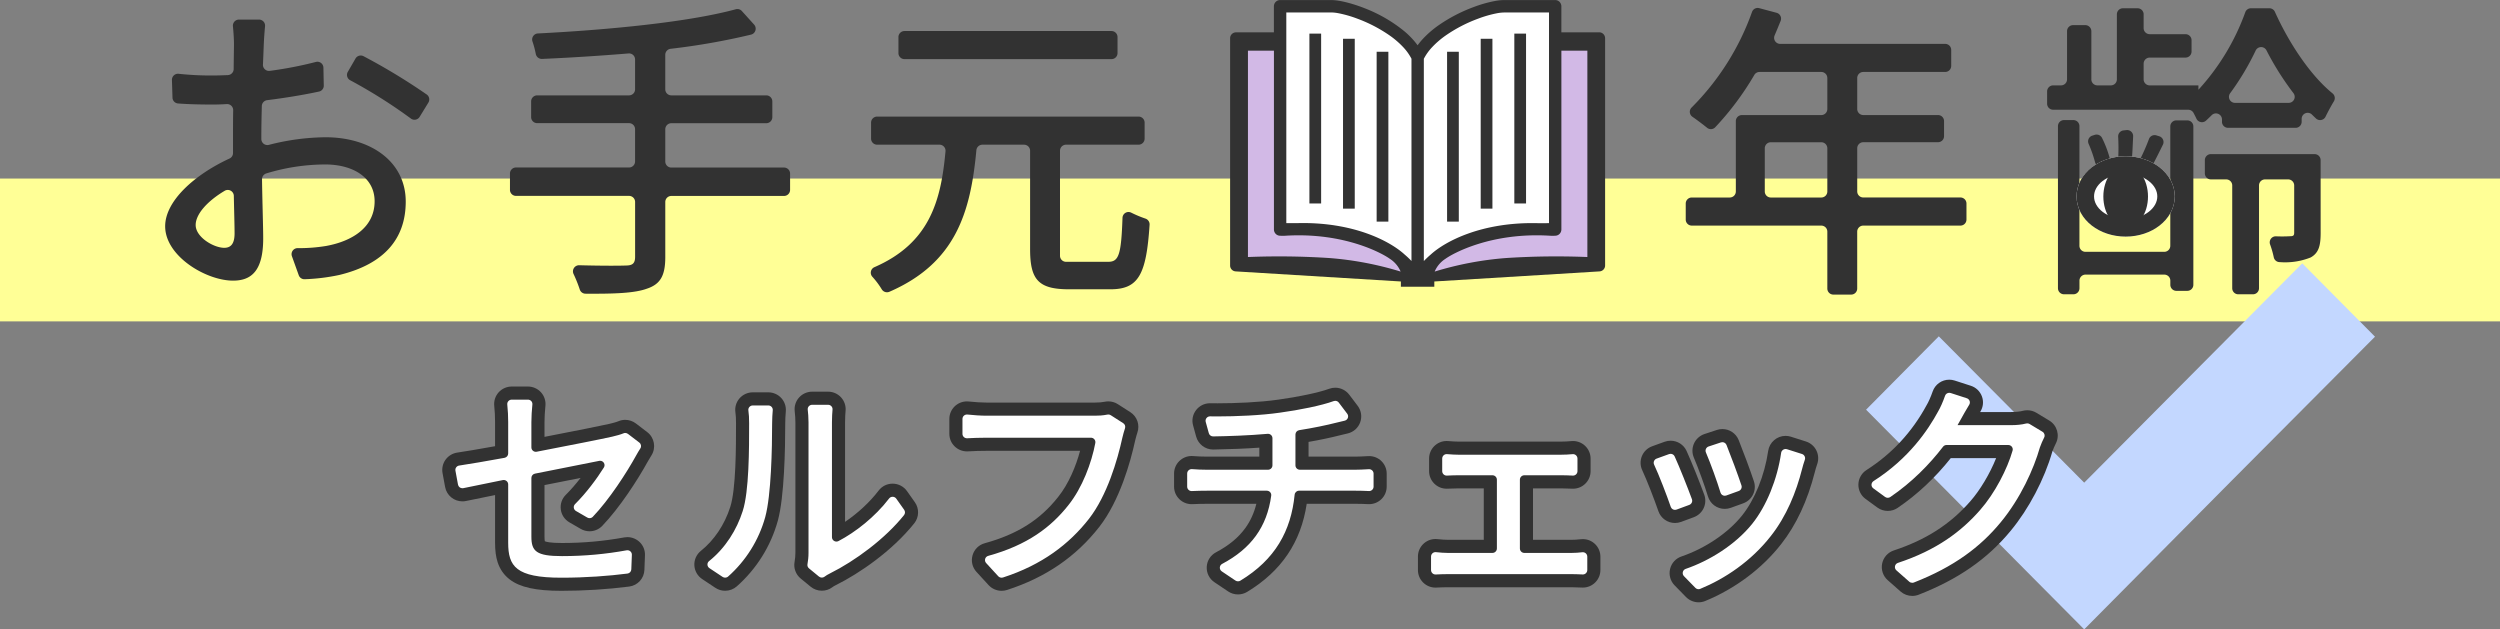
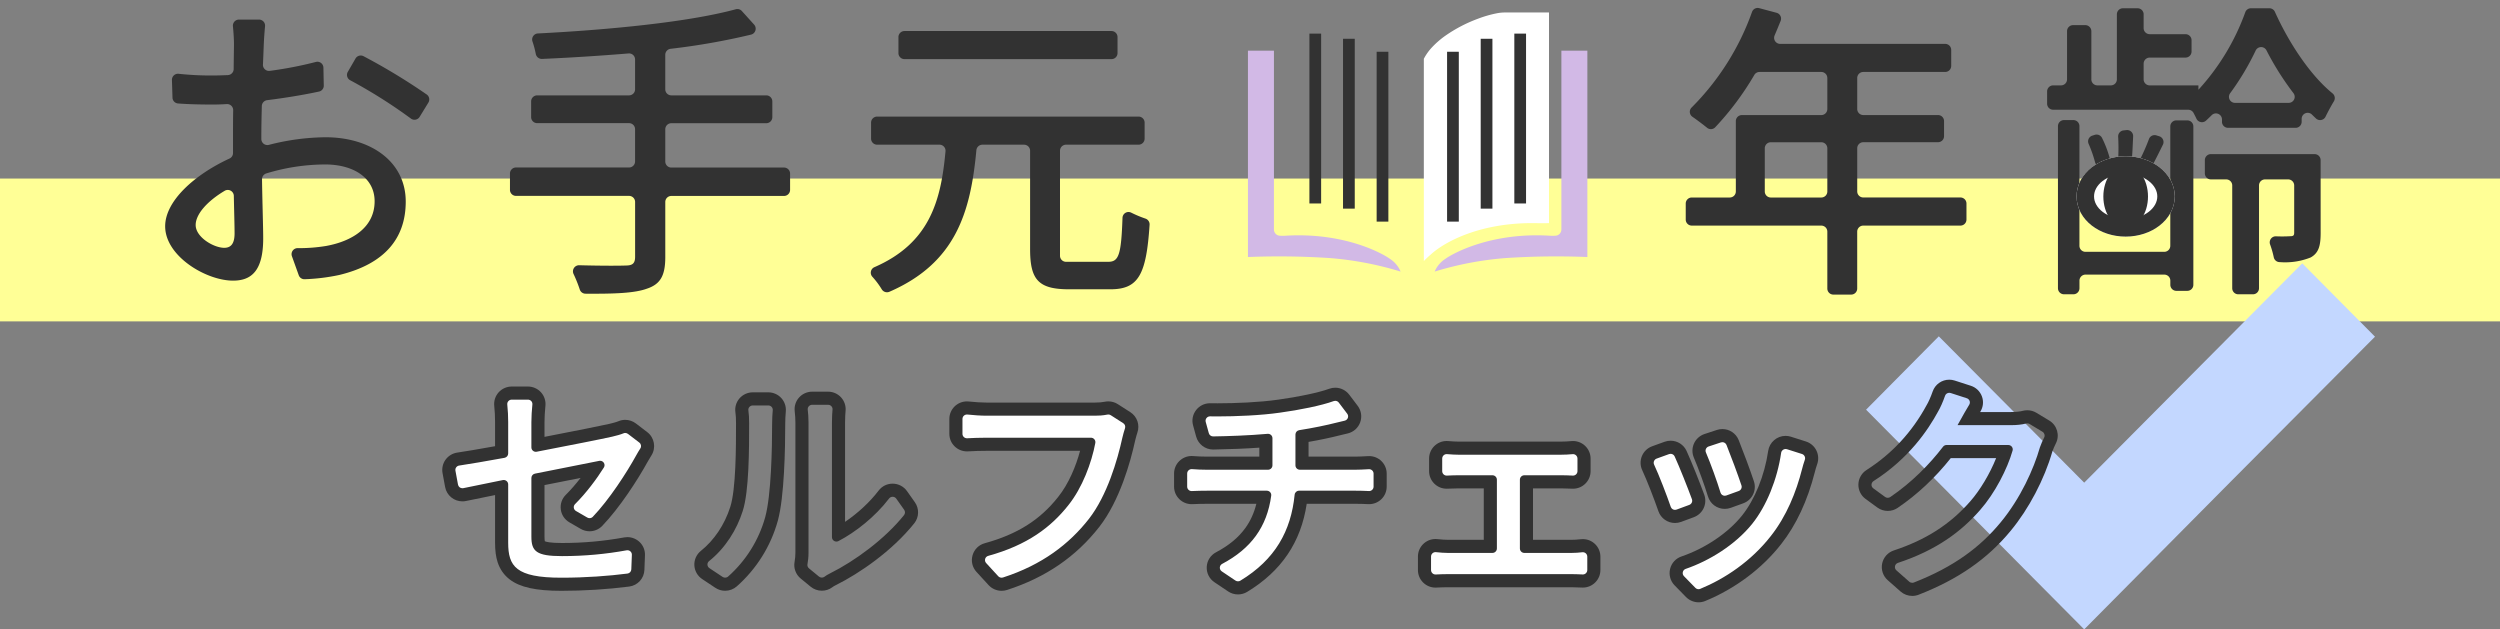
<svg xmlns="http://www.w3.org/2000/svg" id="logo" width="286" height="72" viewBox="0 0 286 72">
  <rect x="0" y="0" width="286" height="72" fill="#808080" stroke="none" />
  <rect id="長方形_46" data-name="長方形 46" width="286" height="16.34" transform="translate(0 20.426)" fill="#ffff96" />
  <path id="パス_77" data-name="パス 77" d="M3483.236,745.39l-24.947,25.089-16.634-16.74-8.32,8.391,24.954,25.132,16.641-16.783,16.626-16.7Z" transform="translate(-3219.857 -715.262)" fill="#c3d7ff" />
  <g id="グループ_61" data-name="グループ 61" transform="translate(18.896)">
    <path id="パス_78" data-name="パス 78" d="M3045.187,701.036a.692.692,0,0,0,.856.677,26.749,26.749,0,0,1,6.478-.872c5.233,0,9.185,2.822,9.185,7.359,0,4.216-2.421,7.145-7.619,8.4a22.536,22.536,0,0,1-3.948.483.687.687,0,0,1-.673-.459l-.78-2.172a.692.692,0,0,1,.643-.927,18.8,18.8,0,0,0,3.263-.247c2.955-.536,5.554-2.108,5.554-5.109,0-2.715-2.456-4.216-5.661-4.216a23.305,23.305,0,0,0-6.726,1.024.7.7,0,0,0-.494.68c.041,2.753.135,5.454.135,6.764,0,3.752-1.388,4.823-3.453,4.823-3.062,0-7.762-2.787-7.762-6.217,0-2.9,3.365-5.907,7.356-7.749a.693.693,0,0,0,.406-.628v-1.769c0-1.011,0-2.069.019-3.135a.691.691,0,0,0-.729-.7c-.567.035-1.094.053-1.568.053-1.344,0-2.766-.027-4.02-.124a.688.688,0,0,1-.627-.67l-.063-2.014a.693.693,0,0,1,.764-.71,34.715,34.715,0,0,0,3.876.194c.551,0,1.142-.019,1.758-.044a.7.7,0,0,0,.665-.691c.008-1.3.034-2.322.034-2.873,0-.521-.052-1.35-.119-2.025a.691.691,0,0,1,.687-.762h2.3a.69.69,0,0,1,.688.753c-.057.627-.115,1.371-.14,1.962-.028.665-.055,1.5-.1,2.427a.691.691,0,0,0,.773.724,43.964,43.964,0,0,0,5.284-1.021.687.687,0,0,1,.859.657l.042,2.04a.688.688,0,0,1-.538.691c-1.767.381-3.885.73-5.944.986a.694.694,0,0,0-.606.672c-.029,1.218-.055,2.4-.055,3.472Zm-3.062,10.809c0-.92-.049-2.481-.086-4.294a.691.691,0,0,0-1.032-.592c-2.009,1.19-3.333,2.689-3.333,3.922,0,1.393,2.065,2.608,3.275,2.608C3041.7,713.488,3042.125,713.024,3042.125,711.845Zm14.761-20.272a69.858,69.858,0,0,1,7.229,4.383.691.691,0,0,1,.181.922l-1,1.631a.689.689,0,0,1-1.021.177,57.936,57.936,0,0,0-6.934-4.372.69.69,0,0,1-.262-.952l.881-1.526A.69.69,0,0,1,3056.886,691.573Z" transform="translate(-3034.186 -685.139)" fill="#323232" />
    <path id="パス_79" data-name="パス 79" d="M3142.965,706.413H3130.07a.691.691,0,0,0-.691.693v6.307c0,2.179-.606,3.107-2.1,3.607-1.389.51-3.65.6-7.026.576a.69.69,0,0,1-.656-.477,15.447,15.447,0,0,0-.713-1.779.7.7,0,0,1,.643-1c2.417.068,4.625.064,5.331.032.783,0,1.068-.25,1.068-1v-6.272a.692.692,0,0,0-.692-.693H3112.3a.692.692,0,0,1-.69-.693v-1.864a.692.692,0,0,1,.69-.693h12.931a.692.692,0,0,0,.692-.693v-3.686a.692.692,0,0,0-.692-.693h-10.509a.692.692,0,0,1-.691-.693V695.6a.692.692,0,0,1,.691-.693h10.509a.693.693,0,0,0,.692-.693v-3.414a.69.69,0,0,0-.746-.689c-3.346.274-6.729.49-9.908.627a.7.7,0,0,1-.708-.586,10.882,10.882,0,0,0-.374-1.409.69.69,0,0,1,.612-.918c8-.407,17.235-1.29,22.648-2.769a.682.682,0,0,1,.688.2l1.411,1.56a.7.7,0,0,1-.348,1.14,77.894,77.894,0,0,1-9.215,1.624.694.694,0,0,0-.606.687v3.947a.692.692,0,0,0,.691.693h10.866a.691.691,0,0,1,.69.693V697.4a.691.691,0,0,1-.69.693H3130.07a.691.691,0,0,0-.691.693v3.686a.691.691,0,0,0,.691.693h12.895a.692.692,0,0,1,.691.693v1.864A.692.692,0,0,1,3142.965,706.413Z" transform="translate(-3072.166 -683.997)" fill="#323232" />
    <path id="パス_80" data-name="パス 80" d="M3219.782,716.353c1.213,0,1.49-.786,1.638-5.028a.688.688,0,0,1,.99-.6,12.731,12.731,0,0,0,1.643.687.694.694,0,0,1,.466.7c-.376,5.737-1.277,7.384-4.488,7.384H3215.3c-3.525,0-4.451-1.107-4.451-4.608v-11.24a.692.692,0,0,0-.691-.693h-4.768a.693.693,0,0,0-.686.631c-.663,7.073-2.336,12.888-9.963,16.2a.7.7,0,0,1-.87-.3,9.4,9.4,0,0,0-1.074-1.431.689.689,0,0,1,.241-1.088c6.318-2.754,7.617-7.575,8.134-13.259a.692.692,0,0,0-.688-.754h-7.136a.692.692,0,0,1-.691-.693v-1.829a.692.692,0,0,1,.691-.693h29.912a.692.692,0,0,1,.69.693v1.829a.692.692,0,0,1-.69.693h-8.3a.691.691,0,0,0-.69.693V715.66a.691.691,0,0,0,.69.693Zm.378-23.186h-23.682a.692.692,0,0,1-.69-.693v-1.829a.692.692,0,0,1,.69-.693h23.682a.692.692,0,0,1,.691.693v1.829A.692.692,0,0,1,3220.16,693.167Z" transform="translate(-3111.902 -686.402)" fill="#323232" />
    <path id="パス_81" data-name="パス 81" d="M3407.042,709.683h-11.115a.692.692,0,0,0-.691.693v6.507a.692.692,0,0,1-.691.693h-2.036a.692.692,0,0,1-.69-.693v-6.507a.691.691,0,0,0-.691-.693H3376.31a.692.692,0,0,1-.69-.693v-1.829a.692.692,0,0,1,.69-.693h4.351a.692.692,0,0,0,.691-.693v-8.043a.692.692,0,0,1,.69-.693h9.085a.691.691,0,0,0,.691-.693V692.8a.692.692,0,0,0-.691-.693h-7.071a.688.688,0,0,0-.59.34,33.011,33.011,0,0,1-4.479,5.994.684.684,0,0,1-.922.053c-.487-.394-1.12-.871-1.681-1.261a.688.688,0,0,1-.088-1.062,29.372,29.372,0,0,0,6.908-10.932.686.686,0,0,1,.821-.433l1.986.53a.693.693,0,0,1,.467.924c-.223.556-.458,1.121-.692,1.672a.691.691,0,0,0,.635.961H3405.3a.691.691,0,0,1,.69.693v1.828a.691.691,0,0,1-.69.693h-9.37a.692.692,0,0,0-.691.693v3.543a.692.692,0,0,0,.691.693h8.551a.692.692,0,0,1,.691.693v1.721a.692.692,0,0,1-.691.693h-8.551a.692.692,0,0,0-.691.693v4.936a.692.692,0,0,0,.691.693h11.115a.692.692,0,0,1,.691.693v1.829A.692.692,0,0,1,3407.042,709.683Zm-15.223-3.907V700.84a.692.692,0,0,0-.691-.693h-5.774a.692.692,0,0,0-.691.693v4.936a.691.691,0,0,0,.691.693h5.774A.691.691,0,0,0,3391.819,705.776Z" transform="translate(-3201.668 -683.874)" fill="#323232" />
    <path id="パス_82" data-name="パス 82" d="M3482.829,685.269c1.612,3.572,4.046,7.254,6.584,9.318a.7.7,0,0,1,.171.9c-.331.548-.673,1.184-.967,1.781a.69.69,0,0,1-1.086.2q-.234-.216-.464-.447a.689.689,0,0,0-1.178.487v.335a.692.692,0,0,1-.691.693h-7.733a.692.692,0,0,1-.691-.693v-.266a.691.691,0,0,0-1.188-.479q-.312.313-.633.608a.694.694,0,0,1-1.1-.214c-.1-.215-.213-.436-.329-.654a.693.693,0,0,0-.613-.372h-15.452a.692.692,0,0,1-.691-.693v-1.4a.692.692,0,0,1,.691-.693h.9a.691.691,0,0,0,.69-.693v-5.507a.692.692,0,0,1,.69-.693h1.4a.692.692,0,0,1,.69.693v5.507a.692.692,0,0,0,.691.693h1.539a.691.691,0,0,0,.691-.693v-7.436a.692.692,0,0,1,.691-.693h1.679a.692.692,0,0,1,.691.693v1.578a.692.692,0,0,0,.691.693h4.1a.692.692,0,0,1,.691.693v1.293a.692.692,0,0,1-.691.693h-4.1a.692.692,0,0,0-.691.693v1.793a.692.692,0,0,0,.691.693h5.576v.5a26.269,26.269,0,0,0,5.36-8.864.684.684,0,0,1,.646-.458h2.128A.685.685,0,0,1,3482.829,685.269Zm-11.274,12.415h1.254a.692.692,0,0,1,.69.693v18.115a.692.692,0,0,1-.69.693h-1.254a.692.692,0,0,1-.69-.693v-.472a.691.691,0,0,0-.691-.693h-9.014a.692.692,0,0,0-.69.693v.865a.692.692,0,0,1-.69.693H3458.7a.692.692,0,0,1-.691-.693V698.342a.692.692,0,0,1,.691-.693h1.076a.692.692,0,0,1,.69.693v13.686a.691.691,0,0,0,.69.693h9.014a.691.691,0,0,0,.691-.693v-13.65A.692.692,0,0,1,3471.555,697.684Zm16.506,12.858c0,1.393-.179,2.286-1.139,2.822a7.85,7.85,0,0,1-3.547.534.687.687,0,0,1-.676-.551,10.981,10.981,0,0,0-.421-1.469.692.692,0,0,1,.669-.932,15.972,15.972,0,0,0,1.624-.01c.392,0,.463-.107.463-.429v-5.379a.692.692,0,0,0-.69-.693H3481.7a.691.691,0,0,0-.691.693v11.758a.692.692,0,0,1-.691.693h-1.681a.691.691,0,0,1-.691-.693V705.128a.691.691,0,0,0-.69-.693h-1.752a.692.692,0,0,1-.69-.693v-1.507a.692.692,0,0,1,.69-.693h11.863a.692.692,0,0,1,.691.693Zm-3.11-15.972a32.169,32.169,0,0,1-3.083-4.888.689.689,0,0,0-1.244.02,29.828,29.828,0,0,1-2.917,4.878.69.69,0,0,0,.551,1.1h6.149A.69.69,0,0,0,3484.95,694.57Z" transform="translate(-3241.475 -683.912)" fill="#323232" />
    <g id="グループ_59" data-name="グループ 59" transform="translate(121.833)">
      <g id="グループ_58" data-name="グループ 58">
-         <path id="パス_83" data-name="パス 83" d="M3311.243,686.7v-2.98a.725.725,0,0,0-.209-.506.71.71,0,0,0-.5-.209h-5.83a6.167,6.167,0,0,0-1.1.117,14.64,14.64,0,0,0-2.413.691,17.888,17.888,0,0,0-4.024,2.1,11.463,11.463,0,0,0-1.744,1.509,8.458,8.458,0,0,0-.626.759,9.266,9.266,0,0,0-1.495-1.587,16.6,16.6,0,0,0-4.52-2.634,16.973,16.973,0,0,0-2.16-.7c-.33-.081-.64-.145-.928-.187a5.527,5.527,0,0,0-.8-.066h-5.831a.7.7,0,0,0-.5.209.723.723,0,0,0-.208.506v2.98h-4.339a.674.674,0,0,0-.67.678v25.99a.675.675,0,0,0,.63.677l18.908,1.154v.6h3.823v-.6l18.909-1.154a.675.675,0,0,0,.63-.677V687.374a.675.675,0,0,0-.67-.678Z" transform="translate(-3273.351 -683)" fill="#323232" />
-       </g>
+         </g>
      <path id="パス_84" data-name="パス 84" d="M3319.164,719.411a3.209,3.209,0,0,1,1.237-1.463c.825-.6,5.207-3.051,11.938-2.639a4.287,4.287,0,0,0,.613,0,.7.7,0,0,0,.5-.209.721.721,0,0,0,.208-.505V694.14h2.973v23.607a88.087,88.087,0,0,0-9.335.117A37.6,37.6,0,0,0,3319.164,719.411Z" transform="translate(-3295.767 -688.343)" fill="#d2b9e6" />
      <path id="パス_85" data-name="パス 85" d="M3316.736,714.225V691.092a5.872,5.872,0,0,1,.951-1.329,9.94,9.94,0,0,1,1.526-1.318,16.459,16.459,0,0,1,3.7-1.929,13.267,13.267,0,0,1,2.177-.628,4.747,4.747,0,0,1,.842-.091h5.123v24.1c-.371,0-.861.011-1.41,0-6.288-.127-10.454,2.066-12.12,3.591a10.791,10.791,0,0,0-.788.743Z" transform="translate(-3294.578 -684.368)" fill="#fff" />
      <path id="パス_86" data-name="パス 86" d="M3286.673,717.863a88.207,88.207,0,0,0-9.335-.117V694.139h2.973v20.456a.721.721,0,0,0,.208.505.7.7,0,0,0,.5.209,4.272,4.272,0,0,0,.612,0c6.731-.413,11.111,2.036,11.937,2.639a3.21,3.21,0,0,1,1.237,1.463A37.58,37.58,0,0,0,3286.673,717.863Z" transform="translate(-3275.302 -688.342)" fill="#d2b9e6" />
-       <path id="パス_87" data-name="パス 87" d="M3300.249,714.225a10.741,10.741,0,0,0-.788-.743c-1.667-1.525-5.833-3.718-12.121-3.591-.548.011-1.04,0-1.41,0v-24.1h5.123a4.738,4.738,0,0,1,.842.091,13.315,13.315,0,0,1,2.177.628,16.478,16.478,0,0,1,3.7,1.93,9.958,9.958,0,0,1,1.527,1.318,5.893,5.893,0,0,1,.95,1.329v23.134Z" transform="translate(-3279.505 -684.368)" fill="#fff" />
      <rect id="長方形_47" data-name="長方形 47" width="1.341" height="19.432" transform="translate(24.817 5.921)" fill="#323232" />
      <rect id="長方形_48" data-name="長方形 48" width="1.341" height="19.432" transform="translate(28.663 4.436)" fill="#323232" />
      <rect id="長方形_49" data-name="長方形 49" width="1.341" height="19.432" transform="translate(32.51 3.845)" fill="#323232" />
      <rect id="長方形_50" data-name="長方形 50" width="1.341" height="19.432" transform="translate(18.1 25.353) rotate(-180)" fill="#323232" />
      <rect id="長方形_51" data-name="長方形 51" width="1.341" height="19.432" transform="translate(14.254 23.868) rotate(-180)" fill="#323232" />
      <rect id="長方形_52" data-name="長方形 52" width="1.341" height="19.432" transform="translate(10.408 23.277) rotate(-180)" fill="#323232" />
    </g>
    <g id="グループ_60" data-name="グループ 60" transform="translate(218.663 14.877)">
      <path id="パス_88" data-name="パス 88" d="M3466.742,716.141a14.678,14.678,0,0,0-.733-2.087.688.688,0,0,1,.422-.933l.283-.09a.692.692,0,0,1,.826.343,12.371,12.371,0,0,1,.883,2.317.686.686,0,0,1-.448.824l-.342.117A.691.691,0,0,1,3466.742,716.141Z" transform="translate(-3464.632 -712.481)" fill="#323232" />
      <path id="パス_89" data-name="パス 89" d="M3480.235,714.218c-.388.788-.751,1.53-1.1,2.174a.694.694,0,0,1-.831.333l-.183-.061a.692.692,0,0,1-.4-.967,22.834,22.834,0,0,0,.917-2.12.688.688,0,0,1,.85-.425l.325.1A.691.691,0,0,1,3480.235,714.218Z" transform="translate(-3470.358 -712.542)" fill="#323232" />
      <path id="パス_90" data-name="パス 90" d="M3474.4,712.709c-.04.877-.073,1.7-.131,2.432a.693.693,0,0,1-.626.638l-.192.017a.692.692,0,0,1-.752-.726,22.987,22.987,0,0,0-.012-2.31.689.689,0,0,1,.608-.731l.337-.039A.691.691,0,0,1,3474.4,712.709Z" transform="translate(-3467.928 -711.986)" fill="#323232" />
      <g id="楕円形_12" data-name="楕円形 12" transform="translate(0 2.997)" fill="#fff" stroke="#323232" stroke-miterlimit="10" stroke-width="2">
        <ellipse cx="5.618" cy="4.596" rx="5.618" ry="4.596" stroke="none" />
        <ellipse cx="5.618" cy="4.596" rx="4.618" ry="3.596" fill="none" />
      </g>
      <ellipse id="楕円形_13" data-name="楕円形 13" cx="2.554" cy="3.574" rx="2.554" ry="3.574" transform="translate(3.064 4.03)" fill="#323232" />
    </g>
  </g>
  <g id="グループ_62" data-name="グループ 62" transform="translate(52.093 44.936)">
    <g id="パス_91" data-name="パス 91" transform="translate(-3090.121 -766.391)" fill="#fff" stroke-miterlimit="10">
      <path d="M 3102.24 788.294 C 3099.509 788.294 3097.829 787.94 3096.793 787.147 C 3095.578 786.216 3095.414 784.799 3095.414 783.536 L 3095.414 777.17 C 3094.566 777.345 3093.766 777.508 3093.052 777.653 C 3092.319 777.802 3091.685 777.931 3091.186 778.034 C 3091.102 778.052 3091.014 778.061 3090.926 778.061 C 3090.32 778.061 3089.799 777.63 3089.687 777.036 L 3089.392 775.441 C 3089.33 775.104 3089.406 774.765 3089.605 774.486 C 3089.803 774.21 3090.11 774.023 3090.447 773.973 C 3091.486 773.821 3093.112 773.544 3095.414 773.128 L 3095.414 769.746 C 3095.414 769.084 3095.378 768.381 3095.316 767.815 C 3095.277 767.462 3095.39 767.107 3095.627 766.843 C 3095.866 766.577 3096.208 766.424 3096.567 766.424 L 3098.425 766.424 C 3098.783 766.424 3099.126 766.576 3099.365 766.841 C 3099.601 767.103 3099.715 767.455 3099.678 767.806 C 3099.61 768.478 3099.569 769.204 3099.569 769.746 L 3099.569 772.341 C 3103.733 771.537 3106.984 770.888 3107.895 770.678 C 3108.267 770.591 3108.743 770.47 3109.086 770.328 C 3109.234 770.267 3109.391 770.235 3109.553 770.235 C 3109.828 770.235 3110.102 770.328 3110.323 770.497 L 3111.62 771.488 C 3112.143 771.886 3112.271 772.603 3111.917 773.154 C 3111.739 773.435 3111.587 773.688 3111.481 773.884 L 3111.48 773.886 L 3111.479 773.888 C 3110.353 775.938 3108.342 779.057 3106.381 781.1 C 3106.146 781.344 3105.817 781.483 3105.477 781.483 C 3105.252 781.483 3105.031 781.424 3104.837 781.311 L 3103.544 780.563 C 3103.203 780.366 3102.978 780.029 3102.927 779.64 C 3102.876 779.252 3103.006 778.872 3103.283 778.596 C 3104.245 777.644 3105.296 776.338 3106.163 775.025 C 3105.835 775.09 3105.468 775.162 3105.07 775.241 C 3103.591 775.534 3101.583 775.931 3099.569 776.335 L 3099.569 782.855 C 3099.569 783.681 3099.728 783.858 3099.89 783.969 C 3100.239 784.208 3101.033 784.324 3102.317 784.324 C 3104.794 784.324 3107.168 784.111 3109.575 783.673 C 3109.651 783.659 3109.728 783.652 3109.804 783.652 C 3110.146 783.652 3110.477 783.793 3110.714 784.038 C 3110.951 784.285 3111.075 784.608 3111.062 784.95 L 3111 786.617 C 3110.978 787.232 3110.518 787.736 3109.906 787.814 C 3107.452 788.128 3104.802 788.294 3102.24 788.294 Z" stroke="none" />
      <path d="M 3102.24 787.544 C 3105.065 787.544 3107.665 787.345 3109.81 787.071 C 3110.058 787.039 3110.241 786.835 3110.25 786.589 L 3110.313 784.922 C 3110.323 784.632 3110.087 784.402 3109.804 784.402 C 3109.773 784.402 3109.741 784.405 3109.709 784.411 C 3107.352 784.84 3104.921 785.074 3102.317 785.074 C 3099.381 785.074 3098.819 784.519 3098.819 782.855 L 3098.819 776.133 C 3098.819 775.893 3098.99 775.686 3099.229 775.638 C 3102.159 775.05 3105.03 774.485 3106.578 774.178 C 3106.614 774.171 3106.649 774.167 3106.683 774.167 C 3107.067 774.167 3107.326 774.593 3107.111 774.938 C 3106.313 776.213 3105.092 777.86 3103.812 779.128 C 3103.579 779.36 3103.633 779.748 3103.919 779.913 L 3105.214 780.662 C 3105.296 780.71 3105.386 780.733 3105.477 780.733 C 3105.611 780.733 3105.743 780.681 3105.84 780.58 C 3107.727 778.614 3109.726 775.521 3110.822 773.527 C 3110.953 773.285 3111.125 773.001 3111.286 772.749 C 3111.426 772.53 3111.373 772.242 3111.165 772.084 L 3109.868 771.093 C 3109.777 771.024 3109.665 770.985 3109.553 770.985 C 3109.492 770.985 3109.431 770.997 3109.373 771.021 C 3109.02 771.167 3108.574 771.289 3108.063 771.409 C 3107.021 771.649 3103.28 772.389 3099.428 773.132 C 3099.395 773.139 3099.361 773.142 3099.329 773.142 C 3099.053 773.142 3098.819 772.921 3098.819 772.638 L 3098.819 769.746 C 3098.819 769.142 3098.865 768.388 3098.932 767.728 C 3098.964 767.43 3098.728 767.174 3098.425 767.174 L 3096.567 767.174 C 3096.263 767.174 3096.028 767.434 3096.061 767.733 C 3096.133 768.385 3096.164 769.125 3096.164 769.746 L 3096.164 773.334 C 3096.164 773.578 3095.986 773.786 3095.743 773.831 C 3093.629 774.214 3091.749 774.54 3090.556 774.715 C 3090.271 774.757 3090.078 775.023 3090.13 775.304 L 3090.424 776.898 C 3090.47 777.142 3090.685 777.311 3090.926 777.311 C 3090.961 777.311 3090.997 777.308 3091.033 777.3 C 3092.076 777.083 3093.714 776.756 3095.548 776.377 C 3095.583 776.37 3095.618 776.366 3095.653 776.366 C 3095.928 776.366 3096.164 776.587 3096.164 776.871 L 3096.164 783.536 C 3096.164 786.233 3097.031 787.544 3102.24 787.544 M 3102.24 789.044 C 3099.333 789.044 3097.512 788.643 3096.337 787.742 C 3095.682 787.241 3095.217 786.575 3094.954 785.763 C 3094.756 785.152 3094.664 784.444 3094.664 783.536 L 3094.664 778.09 C 3094.148 778.195 3093.657 778.295 3093.201 778.388 C 3092.469 778.537 3091.836 778.665 3091.339 778.769 C 3091.205 778.797 3091.065 778.811 3090.926 778.811 C 3089.959 778.811 3089.128 778.123 3088.95 777.174 L 3088.655 775.577 C 3088.557 775.046 3088.68 774.489 3088.995 774.049 C 3089.311 773.608 3089.8 773.31 3090.339 773.231 C 3091.274 773.094 3092.694 772.854 3094.664 772.501 L 3094.664 769.746 C 3094.664 769.111 3094.63 768.437 3094.57 767.897 C 3094.508 767.332 3094.689 766.765 3095.069 766.342 C 3095.449 765.918 3095.995 765.674 3096.567 765.674 L 3098.425 765.674 C 3098.996 765.674 3099.541 765.916 3099.922 766.339 C 3100.299 766.758 3100.482 767.319 3100.425 767.88 C 3100.359 768.53 3100.319 769.228 3100.319 769.746 L 3100.319 771.432 C 3104.036 770.711 3106.881 770.142 3107.724 769.948 C 3108.072 769.866 3108.507 769.756 3108.799 769.635 C 3109.038 769.536 3109.292 769.485 3109.553 769.485 C 3109.992 769.485 3110.427 769.633 3110.778 769.901 L 3112.075 770.892 C 3112.896 771.517 3113.105 772.687 3112.551 773.556 C 3112.38 773.823 3112.239 774.06 3112.141 774.24 L 3112.139 774.245 L 3112.136 774.25 C 3110.988 776.339 3108.933 779.523 3106.922 781.619 C 3106.546 782.01 3106.02 782.233 3105.477 782.233 C 3105.12 782.233 3104.769 782.139 3104.461 781.959 L 3103.168 781.212 C 3102.624 780.898 3102.264 780.36 3102.183 779.737 C 3102.102 779.116 3102.31 778.507 3102.754 778.065 C 3103.307 777.517 3103.89 776.849 3104.449 776.129 C 3103.243 776.367 3101.796 776.654 3100.319 776.949 L 3100.319 782.855 C 3100.319 783.154 3100.343 783.306 3100.359 783.375 C 3100.498 783.438 3100.956 783.574 3102.317 783.574 C 3104.748 783.574 3107.078 783.365 3109.441 782.935 C 3109.561 782.913 3109.683 782.902 3109.804 782.902 C 3110.348 782.902 3110.877 783.127 3111.254 783.518 C 3111.634 783.912 3111.832 784.431 3111.812 784.978 L 3111.749 786.645 C 3111.714 787.627 3110.979 788.433 3110.001 788.558 C 3107.516 788.876 3104.833 789.044 3102.24 789.044 Z" stroke="none" fill="#323232" />
    </g>
    <g id="パス_92" data-name="パス 92" transform="translate(-3117.741 -766.953)" fill="#fff" stroke-miterlimit="10">
-       <path d="M 3148.604 788.851 C 3148.352 788.851 3148.108 788.778 3147.899 788.639 L 3146.39 787.636 C 3146.058 787.415 3145.849 787.046 3145.831 786.648 C 3145.814 786.254 3145.988 785.871 3146.296 785.624 C 3147.931 784.315 3149.209 782.413 3149.895 780.268 L 3149.896 780.264 L 3149.897 780.261 C 3150.599 778.133 3150.599 773.129 3150.599 770.441 C 3150.599 769.858 3150.575 769.439 3150.521 769.084 C 3150.468 768.724 3150.573 768.362 3150.81 768.087 C 3151.05 767.81 3151.399 767.65 3151.768 767.65 L 3153.542 767.65 C 3153.897 767.65 3154.238 767.8 3154.476 768.061 C 3154.712 768.319 3154.829 768.667 3154.798 769.015 C 3154.753 769.529 3154.73 770.015 3154.73 770.416 C 3154.73 773.391 3154.624 778.77 3153.913 781.374 C 3153.144 784.151 3151.597 786.627 3149.438 788.537 C 3149.21 788.74 3148.913 788.851 3148.604 788.851 Z M 3159.667 788.845 C 3159.374 788.845 3159.088 788.742 3158.862 788.556 L 3157.721 787.619 C 3157.369 787.329 3157.202 786.873 3157.285 786.43 C 3157.354 786.056 3157.392 785.639 3157.392 785.259 L 3157.392 770.34 C 3157.392 769.915 3157.365 769.466 3157.308 768.967 C 3157.268 768.614 3157.38 768.26 3157.617 767.995 C 3157.856 767.728 3158.199 767.574 3158.56 767.574 L 3160.381 767.574 C 3160.736 767.574 3161.076 767.724 3161.314 767.984 C 3161.55 768.242 3161.667 768.589 3161.636 768.936 C 3161.608 769.258 3161.574 769.763 3161.574 770.34 L 3161.574 783.061 C 3163.522 781.971 3165.441 780.322 3166.765 778.588 C 3167.004 778.276 3167.367 778.097 3167.762 778.097 C 3168.172 778.097 3168.558 778.296 3168.794 778.63 L 3169.698 779.908 C 3170.019 780.362 3170.002 780.979 3169.658 781.409 C 3167.615 783.965 3164.198 786.659 3160.954 788.274 L 3160.944 788.279 L 3160.935 788.283 C 3160.73 788.378 3160.577 788.479 3160.41 788.602 C 3160.194 788.76 3159.937 788.845 3159.667 788.845 Z" stroke="none" />
      <path d="M 3148.604 788.101 C 3148.726 788.101 3148.846 788.059 3148.941 787.975 C 3150.961 786.188 3152.458 783.82 3153.189 781.176 C 3153.877 778.657 3153.98 773.289 3153.98 770.416 C 3153.98 769.889 3154.017 769.343 3154.051 768.947 C 3154.078 768.653 3153.843 768.4 3153.542 768.4 L 3151.768 768.4 C 3151.458 768.4 3151.218 768.669 3151.262 768.971 C 3151.326 769.392 3151.349 769.858 3151.349 770.441 C 3151.349 773.339 3151.349 778.253 3150.609 780.496 C 3149.931 782.616 3148.657 784.694 3146.765 786.209 C 3146.501 786.42 3146.524 786.824 3146.805 787.012 L 3148.313 788.014 C 3148.401 788.072 3148.503 788.101 3148.604 788.101 M 3159.667 788.095 C 3159.772 788.095 3159.877 788.062 3159.966 787.997 C 3160.147 787.864 3160.349 787.728 3160.62 787.603 C 3163.455 786.192 3166.885 783.676 3169.072 780.942 C 3169.211 780.767 3169.214 780.523 3169.086 780.341 L 3168.182 779.063 C 3168.081 778.92 3167.921 778.847 3167.762 778.847 C 3167.612 778.847 3167.462 778.912 3167.362 779.043 C 3165.738 781.169 3163.493 782.91 3161.569 783.916 C 3161.492 783.956 3161.413 783.974 3161.335 783.974 C 3161.068 783.974 3160.824 783.759 3160.824 783.466 L 3160.824 770.34 C 3160.824 769.757 3160.857 769.238 3160.889 768.869 C 3160.916 768.575 3160.679 768.324 3160.381 768.324 L 3158.56 768.324 C 3158.256 768.324 3158.019 768.583 3158.053 768.882 C 3158.095 769.249 3158.142 769.763 3158.142 770.34 L 3158.142 785.259 C 3158.142 785.721 3158.093 786.183 3158.022 786.569 C 3157.989 786.745 3158.058 786.924 3158.198 787.039 L 3159.339 787.977 C 3159.433 788.055 3159.55 788.095 3159.667 788.095 M 3148.604 789.601 C 3148.204 789.601 3147.817 789.485 3147.484 789.264 L 3145.975 788.261 C 3145.444 787.907 3145.11 787.317 3145.082 786.682 C 3145.054 786.049 3145.333 785.435 3145.827 785.038 C 3147.348 783.82 3148.539 782.045 3149.18 780.039 L 3149.182 780.033 L 3149.185 780.026 C 3149.849 778.012 3149.849 773.087 3149.849 770.441 C 3149.849 769.897 3149.828 769.513 3149.78 769.197 L 3149.779 769.193 L 3149.779 769.19 C 3149.694 768.617 3149.863 768.037 3150.242 767.597 C 3150.625 767.154 3151.181 766.9 3151.768 766.9 L 3153.542 766.9 C 3154.108 766.9 3154.65 767.139 3155.03 767.555 C 3155.406 767.967 3155.594 768.521 3155.545 769.076 L 3155.545 769.076 C 3155.502 769.573 3155.48 770.036 3155.48 770.416 C 3155.48 773.428 3155.37 778.883 3154.636 781.572 L 3154.635 781.574 L 3154.635 781.576 C 3153.828 784.491 3152.203 787.092 3149.935 789.099 C 3149.57 789.422 3149.097 789.601 3148.604 789.601 Z M 3159.667 789.595 C 3159.2 789.595 3158.746 789.432 3158.386 789.136 L 3157.245 788.198 C 3156.683 787.735 3156.416 787.007 3156.547 786.297 C 3156.608 785.963 3156.642 785.595 3156.642 785.259 L 3156.642 770.34 C 3156.642 769.944 3156.616 769.523 3156.562 769.052 C 3156.498 768.487 3156.678 767.92 3157.057 767.496 C 3157.438 767.069 3157.986 766.824 3158.56 766.824 L 3160.381 766.824 C 3160.946 766.824 3161.487 767.062 3161.867 767.478 C 3162.245 767.891 3162.433 768.447 3162.383 769.003 C 3162.356 769.308 3162.324 769.79 3162.324 770.34 L 3162.324 781.717 C 3163.785 780.728 3165.159 779.456 3166.169 778.133 C 3166.552 777.633 3167.132 777.347 3167.762 777.347 C 3168.416 777.347 3169.031 777.665 3169.407 778.197 L 3170.311 779.475 C 3170.823 780.2 3170.795 781.187 3170.245 781.877 C 3167.688 785.075 3163.942 787.625 3161.288 788.946 L 3161.269 788.955 L 3161.25 788.964 C 3161.101 789.033 3160.988 789.108 3160.854 789.206 C 3160.509 789.46 3160.098 789.595 3159.667 789.595 Z" stroke="none" fill="#323232" />
    </g>
    <g id="パス_93" data-name="パス 93" transform="translate(-3145.681 -768.018)" fill="#fff" stroke-miterlimit="10">
      <path d="M 3208.172 789.921 C 3207.815 789.921 3207.473 789.771 3207.235 789.51 L 3205.85 788.001 C 3205.553 787.677 3205.448 787.233 3205.57 786.811 C 3205.691 786.389 3206.017 786.067 3206.441 785.95 C 3208.512 785.38 3210.249 784.62 3211.749 783.628 C 3213.054 782.764 3214.187 781.716 3215.212 780.422 L 3215.214 780.419 L 3215.216 780.417 C 3216.742 778.52 3217.691 775.866 3218.098 773.906 L 3206.453 773.906 C 3205.741 773.906 3204.97 773.929 3204.282 773.969 C 3204.257 773.971 3204.232 773.971 3204.208 773.971 C 3203.875 773.971 3203.56 773.844 3203.322 773.612 C 3203.079 773.374 3202.944 773.057 3202.944 772.718 L 3202.944 771.006 C 3202.944 770.315 3203.509 769.753 3204.202 769.753 C 3204.247 769.753 3204.293 769.755 3204.337 769.76 C 3205.082 769.839 3205.893 769.888 3206.453 769.888 L 3218.839 769.888 C 3219.336 769.888 3219.763 769.851 3220.107 769.779 C 3220.198 769.76 3220.29 769.75 3220.381 769.75 C 3220.625 769.75 3220.86 769.819 3221.062 769.948 L 3222.49 770.862 C 3222.983 771.179 3223.189 771.786 3222.992 772.338 C 3222.901 772.595 3222.823 772.906 3222.747 773.207 L 3222.71 773.354 C 3222.202 775.673 3221.016 779.982 3218.767 782.883 C 3216.175 786.197 3212.837 788.478 3208.561 789.86 C 3208.434 789.901 3208.304 789.921 3208.172 789.921 Z" stroke="none" />
      <path d="M 3220.381 770.5 C 3220.341 770.5 3220.301 770.504 3220.262 770.513 C 3219.756 770.619 3219.219 770.638 3218.839 770.638 L 3206.453 770.638 C 3205.804 770.638 3204.946 770.579 3204.258 770.505 C 3204.239 770.503 3204.22 770.503 3204.202 770.503 C 3203.925 770.503 3203.694 770.727 3203.694 771.006 L 3203.694 772.718 C 3203.694 772.998 3203.927 773.221 3204.208 773.221 C 3204.218 773.221 3204.228 773.221 3204.239 773.22 C 3204.846 773.185 3205.628 773.156 3206.453 773.156 L 3218.39 773.156 C 3218.711 773.156 3218.951 773.444 3218.893 773.755 C 3218.472 776.005 3217.415 778.879 3215.8 780.887 C 3213.821 783.386 3211.134 785.436 3206.64 786.673 C 3206.277 786.773 3206.15 787.219 3206.403 787.494 L 3207.788 789.004 C 3207.887 789.112 3208.028 789.171 3208.172 789.171 C 3208.225 789.171 3208.279 789.163 3208.331 789.147 C 3212.806 787.7 3215.904 785.326 3218.175 782.423 C 3220.244 779.754 3221.418 775.75 3221.98 773.182 C 3222.073 772.818 3222.165 772.427 3222.286 772.086 C 3222.365 771.865 3222.284 771.622 3222.085 771.494 L 3220.655 770.579 C 3220.573 770.526 3220.478 770.5 3220.381 770.5 M 3220.381 769 C 3220.77 769 3221.145 769.11 3221.468 769.318 L 3222.894 770.231 C 3223.683 770.737 3224.013 771.706 3223.699 772.589 C 3223.619 772.814 3223.546 773.107 3223.474 773.39 L 3223.44 773.526 C 3222.917 775.91 3221.695 780.331 3219.36 783.342 L 3219.358 783.345 L 3219.356 783.347 C 3216.671 786.781 3213.215 789.145 3208.792 790.574 C 3208.589 790.639 3208.382 790.671 3208.172 790.671 C 3207.605 790.671 3207.062 790.432 3206.681 790.016 L 3205.298 788.508 C 3204.823 787.991 3204.655 787.279 3204.849 786.604 C 3205.043 785.928 3205.564 785.414 3206.242 785.227 C 3209.963 784.202 3212.549 782.576 3214.624 779.956 L 3214.628 779.951 L 3214.631 779.947 C 3215.853 778.428 3216.687 776.383 3217.149 774.656 L 3206.453 774.656 C 3205.756 774.656 3205 774.678 3204.326 774.718 C 3204.287 774.72 3204.247 774.721 3204.208 774.721 C 3203.097 774.721 3202.194 773.823 3202.194 772.718 L 3202.194 771.006 C 3202.194 769.901 3203.095 769.003 3204.202 769.003 C 3204.274 769.003 3204.346 769.006 3204.417 769.014 C 3205.137 769.09 3205.917 769.138 3206.453 769.138 L 3218.839 769.138 C 3219.284 769.138 3219.659 769.107 3219.953 769.045 C 3220.094 769.015 3220.238 769 3220.381 769 Z" stroke="none" fill="#323232" />
    </g>
    <g id="パス_94" data-name="パス 94" transform="translate(-3170.3 -766.519)" fill="#fff" stroke-miterlimit="10">
      <path d="M 3259.835 788.836 C 3259.581 788.836 3259.335 788.762 3259.126 788.621 L 3257.561 787.57 C 3257.191 787.322 3256.984 786.909 3257.007 786.465 C 3257.031 786.023 3257.278 785.636 3257.67 785.428 C 3260.7 783.827 3262.352 781.611 3262.85 778.468 L 3256.344 778.468 C 3255.734 778.468 3255.113 778.482 3254.594 778.508 C 3254.573 778.509 3254.552 778.51 3254.53 778.51 C 3254.196 778.51 3253.881 778.381 3253.644 778.148 C 3253.403 777.91 3253.27 777.594 3253.27 777.256 L 3253.27 775.754 C 3253.27 775.063 3253.836 774.5 3254.532 774.5 C 3254.566 774.5 3254.601 774.502 3254.636 774.505 C 3255.163 774.548 3255.776 774.572 3256.318 774.572 L 3263.025 774.572 L 3263.025 771.984 C 3261.294 772.129 3259.27 772.222 3257.006 772.259 L 3256.985 772.259 C 3256.421 772.259 3255.922 771.88 3255.772 771.336 L 3255.418 770.05 C 3255.314 769.669 3255.391 769.272 3255.63 768.96 C 3255.87 768.645 3256.237 768.464 3256.635 768.464 L 3256.657 768.464 C 3256.925 768.469 3257.211 768.471 3257.508 768.471 C 3259.488 768.471 3262.367 768.361 3264.51 768.05 L 3264.513 768.049 L 3264.517 768.049 C 3266.89 767.728 3269.304 767.211 3270.524 766.763 C 3270.664 766.712 3270.81 766.686 3270.958 766.686 C 3271.35 766.686 3271.726 766.874 3271.963 767.188 L 3272.928 768.464 C 3273.184 768.802 3273.251 769.241 3273.109 769.639 C 3272.966 770.039 3272.633 770.338 3272.218 770.437 C 3272.076 770.471 3271.943 770.503 3271.818 770.533 C 3271.63 770.577 3271.461 770.617 3271.313 770.654 C 3270.112 770.962 3268.608 771.269 3267.156 771.502 L 3267.156 774.572 L 3273.198 774.572 C 3273.555 774.572 3274.196 774.548 3274.756 774.513 C 3274.783 774.511 3274.809 774.51 3274.835 774.51 C 3275.529 774.51 3276.094 775.073 3276.094 775.764 L 3276.094 777.255 C 3276.094 777.946 3275.529 778.508 3274.835 778.509 C 3274.834 778.509 3274.834 778.509 3274.834 778.509 C 3274.812 778.509 3274.79 778.508 3274.767 778.507 C 3274.297 778.482 3273.744 778.468 3273.249 778.468 L 3267.038 778.468 C 3266.794 780.645 3266.189 782.501 3265.189 784.134 C 3264.095 785.923 3262.558 787.401 3260.492 788.653 C 3260.295 788.773 3260.067 788.836 3259.835 788.836 Z" stroke="none" />
      <path d="M 3270.958 767.436 C 3270.899 767.436 3270.84 767.446 3270.783 767.467 C 3269.391 767.978 3266.844 768.491 3264.617 768.792 C 3262.45 769.106 3259.586 769.221 3257.508 769.221 C 3257.201 769.221 3256.912 769.219 3256.644 769.214 C 3256.641 769.214 3256.638 769.214 3256.635 769.214 C 3256.298 769.214 3256.053 769.528 3256.141 769.85 L 3256.495 771.137 C 3256.556 771.356 3256.755 771.509 3256.985 771.509 C 3256.988 771.509 3256.991 771.509 3256.994 771.509 C 3258.698 771.481 3261.021 771.409 3263.22 771.214 C 3263.236 771.213 3263.251 771.212 3263.267 771.212 C 3263.545 771.212 3263.775 771.433 3263.775 771.714 L 3263.775 774.818 C 3263.775 775.097 3263.546 775.322 3263.265 775.322 L 3256.318 775.322 C 3255.742 775.322 3255.112 775.296 3254.575 775.252 C 3254.561 775.251 3254.546 775.25 3254.532 775.25 C 3254.252 775.25 3254.02 775.472 3254.02 775.754 L 3254.02 777.256 C 3254.02 777.536 3254.25 777.76 3254.53 777.76 C 3254.539 777.76 3254.548 777.76 3254.557 777.759 C 3255.111 777.731 3255.756 777.718 3256.344 777.718 L 3263.127 777.718 C 3263.431 777.718 3263.675 777.981 3263.635 778.28 C 3263.156 781.862 3261.32 784.348 3258.021 786.091 C 3257.686 786.269 3257.664 786.737 3257.979 786.948 L 3259.543 787.998 C 3259.63 788.057 3259.732 788.086 3259.834 788.086 C 3259.928 788.086 3260.021 788.062 3260.103 788.012 C 3264.093 785.594 3265.9 782.323 3266.314 778.178 C 3266.34 777.918 3266.556 777.718 3266.82 777.718 L 3273.249 777.718 C 3273.733 777.718 3274.298 777.731 3274.807 777.758 C 3274.816 777.758 3274.825 777.759 3274.835 777.759 C 3275.115 777.759 3275.344 777.535 3275.344 777.255 L 3275.344 775.764 C 3275.344 775.484 3275.115 775.26 3274.835 775.26 C 3274.824 775.26 3274.813 775.26 3274.803 775.261 C 3274.254 775.296 3273.59 775.322 3273.198 775.322 L 3266.917 775.322 C 3266.634 775.322 3266.406 775.097 3266.406 774.818 L 3266.406 771.291 C 3266.406 771.042 3266.589 770.833 3266.838 770.793 C 3268.405 770.548 3269.96 770.227 3271.13 769.927 C 3271.379 769.865 3271.685 769.794 3272.042 769.708 C 3272.398 769.623 3272.549 769.205 3272.331 768.917 L 3271.364 767.639 C 3271.265 767.509 3271.115 767.436 3270.958 767.436 M 3270.958 765.936 C 3271.584 765.936 3272.184 766.235 3272.562 766.737 L 3273.527 768.011 C 3273.935 768.552 3274.043 769.254 3273.815 769.891 C 3273.586 770.531 3273.055 771.007 3272.393 771.167 C 3272.25 771.201 3272.116 771.233 3271.991 771.262 C 3271.807 771.306 3271.642 771.345 3271.496 771.381 C 3270.448 771.65 3269.176 771.917 3267.906 772.137 L 3267.906 773.822 L 3273.198 773.822 C 3273.542 773.822 3274.163 773.798 3274.709 773.764 C 3274.751 773.761 3274.793 773.76 3274.835 773.76 C 3275.368 773.76 3275.87 773.966 3276.249 774.34 C 3276.632 774.719 3276.844 775.225 3276.844 775.764 L 3276.844 777.255 C 3276.844 778.36 3275.942 779.259 3274.835 779.259 C 3274.799 779.259 3274.763 779.258 3274.727 779.256 C 3274.27 779.232 3273.731 779.218 3273.249 779.218 L 3267.696 779.218 C 3267.033 783.619 3264.796 786.922 3260.88 789.295 C 3260.567 789.485 3260.205 789.586 3259.834 789.586 C 3259.431 789.586 3259.042 789.468 3258.708 789.245 L 3257.143 788.193 C 3256.552 787.796 3256.221 787.136 3256.258 786.426 C 3256.295 785.718 3256.692 785.098 3257.319 784.766 C 3258.787 783.99 3259.883 783.084 3260.67 781.996 C 3261.256 781.186 3261.674 780.27 3261.934 779.218 L 3256.344 779.218 C 3255.747 779.218 3255.139 779.232 3254.632 779.257 C 3254.599 779.259 3254.564 779.26 3254.53 779.26 C 3253.422 779.26 3252.52 778.361 3252.52 777.256 L 3252.52 775.754 C 3252.52 774.649 3253.423 773.75 3254.532 773.75 C 3254.586 773.75 3254.642 773.753 3254.696 773.757 C 3255.205 773.799 3255.795 773.822 3256.318 773.822 L 3262.275 773.822 L 3262.275 772.794 C 3260.718 772.905 3258.955 772.977 3257.018 773.009 C 3257.008 773.009 3256.996 773.009 3256.985 773.009 C 3256.084 773.009 3255.289 772.403 3255.049 771.535 L 3254.695 770.249 C 3254.528 769.639 3254.652 769.005 3255.034 768.505 C 3255.417 768.002 3256.001 767.714 3256.635 767.714 C 3256.647 767.714 3256.66 767.714 3256.673 767.714 C 3256.934 767.719 3257.215 767.721 3257.508 767.721 C 3259.462 767.721 3262.299 767.613 3264.402 767.307 L 3264.409 767.306 L 3264.417 767.306 C 3266.741 766.991 3269.092 766.49 3270.266 766.059 C 3270.489 765.977 3270.721 765.936 3270.958 765.936 Z" stroke="none" fill="#323232" />
    </g>
    <g id="パス_95" data-name="パス 95" transform="translate(-3197.019 -772.875)" fill="#fff" stroke-miterlimit="10">
      <path d="M 3309.144 794.411 C 3308.808 794.411 3308.492 794.28 3308.255 794.041 C 3308.018 793.803 3307.887 793.487 3307.887 793.151 L 3307.887 791.612 C 3307.887 790.917 3308.452 790.352 3309.146 790.352 C 3309.19 790.352 3309.234 790.354 3309.279 790.359 C 3309.821 790.416 3310.245 790.444 3310.577 790.444 L 3315.42 790.444 L 3315.42 783.058 L 3311.803 783.058 C 3311.494 783.058 3310.968 783.07 3310.49 783.096 C 3310.468 783.097 3310.445 783.097 3310.422 783.097 C 3310.086 783.097 3309.77 782.966 3309.532 782.728 C 3309.295 782.49 3309.164 782.174 3309.164 781.837 L 3309.164 780.4 C 3309.164 779.705 3309.728 779.14 3310.421 779.14 C 3310.459 779.14 3310.497 779.142 3310.534 779.145 C 3310.965 779.183 3311.465 779.209 3311.778 779.209 L 3323.499 779.209 C 3323.9 779.209 3324.336 779.188 3324.762 779.148 C 3324.802 779.144 3324.841 779.142 3324.88 779.142 C 3325.574 779.142 3326.139 779.708 3326.139 780.402 L 3326.139 781.838 C 3326.139 782.532 3325.574 783.097 3324.88 783.097 C 3324.857 783.097 3324.833 783.097 3324.81 783.096 C 3324.383 783.072 3323.917 783.058 3323.499 783.058 L 3319.551 783.058 L 3319.551 790.444 L 3324.699 790.444 C 3325.058 790.444 3325.437 790.42 3325.857 790.371 C 3325.906 790.366 3325.955 790.363 3326.003 790.363 C 3326.697 790.363 3327.262 790.928 3327.262 791.623 L 3327.262 793.148 C 3327.262 793.843 3326.698 794.408 3326.004 794.408 C 3325.981 794.408 3325.958 794.408 3325.934 794.406 C 3325.468 794.381 3324.978 794.37 3324.699 794.37 L 3310.577 794.37 C 3310.156 794.37 3309.685 794.383 3309.214 794.409 C 3309.19 794.411 3309.167 794.411 3309.144 794.411 Z" stroke="none" />
      <path d="M 3309.144 793.661 C 3309.153 793.661 3309.163 793.661 3309.172 793.661 C 3309.662 793.633 3310.147 793.62 3310.577 793.62 L 3324.699 793.62 C 3325.005 793.62 3325.515 793.632 3325.976 793.657 C 3325.985 793.658 3325.995 793.658 3326.004 793.658 C 3326.284 793.658 3326.512 793.431 3326.512 793.148 L 3326.512 791.623 C 3326.512 791.337 3326.281 791.113 3326.003 791.113 C 3325.983 791.113 3325.963 791.114 3325.943 791.116 C 3325.559 791.161 3325.135 791.194 3324.699 791.194 L 3319.312 791.194 C 3319.029 791.194 3318.801 790.965 3318.801 790.683 L 3318.801 782.819 C 3318.801 782.537 3319.029 782.308 3319.312 782.308 L 3323.499 782.308 C 3323.917 782.308 3324.397 782.321 3324.851 782.347 C 3324.861 782.347 3324.871 782.347 3324.88 782.347 C 3325.16 782.347 3325.389 782.121 3325.389 781.838 L 3325.389 780.402 C 3325.389 780.118 3325.159 779.892 3324.88 779.892 C 3324.864 779.892 3324.848 779.893 3324.832 779.895 C 3324.403 779.935 3323.939 779.959 3323.499 779.959 L 3311.778 779.959 C 3311.454 779.959 3310.939 779.934 3310.467 779.892 C 3310.452 779.891 3310.437 779.89 3310.421 779.89 C 3310.143 779.89 3309.914 780.116 3309.914 780.4 L 3309.914 781.837 C 3309.914 782.12 3310.143 782.347 3310.422 782.347 C 3310.431 782.347 3310.44 782.347 3310.45 782.347 C 3310.923 782.321 3311.46 782.308 3311.803 782.308 L 3315.66 782.308 C 3315.942 782.308 3316.17 782.537 3316.17 782.819 L 3316.17 790.683 C 3316.17 790.965 3315.942 791.194 3315.66 791.194 L 3310.577 791.194 C 3310.158 791.194 3309.675 791.155 3309.2 791.105 C 3309.182 791.103 3309.164 791.102 3309.146 791.102 C 3308.868 791.102 3308.637 791.327 3308.637 791.612 L 3308.637 793.151 C 3308.637 793.433 3308.866 793.661 3309.144 793.661 M 3309.144 795.161 C 3309.144 795.161 3309.144 795.161 3309.144 795.161 C 3309.144 795.161 3309.144 795.161 3309.144 795.161 C 3308.607 795.161 3308.103 794.951 3307.723 794.57 C 3307.345 794.191 3307.137 793.686 3307.137 793.151 L 3307.137 791.612 C 3307.137 790.503 3308.038 789.602 3309.146 789.602 C 3309.216 789.602 3309.287 789.606 3309.357 789.613 C 3309.873 789.667 3310.272 789.694 3310.577 789.694 L 3314.67 789.694 L 3314.67 783.808 L 3311.803 783.808 C 3311.504 783.808 3310.994 783.82 3310.531 783.844 C 3310.495 783.846 3310.458 783.847 3310.422 783.847 C 3309.885 783.847 3309.381 783.638 3309.001 783.258 C 3308.623 782.878 3308.414 782.374 3308.414 781.837 L 3308.414 780.4 C 3308.414 779.292 3309.314 778.39 3310.421 778.39 C 3310.481 778.39 3310.541 778.393 3310.601 778.398 C 3311.075 778.44 3311.534 778.459 3311.778 778.459 L 3323.499 778.459 C 3323.877 778.459 3324.289 778.439 3324.692 778.401 C 3324.756 778.395 3324.818 778.392 3324.88 778.392 C 3325.988 778.392 3326.889 779.294 3326.889 780.402 L 3326.889 781.838 C 3326.889 782.946 3325.988 783.847 3324.88 783.847 C 3324.843 783.847 3324.805 783.846 3324.767 783.844 C 3324.354 783.821 3323.904 783.808 3323.499 783.808 L 3320.301 783.808 L 3320.301 789.694 L 3324.699 789.694 C 3325.024 789.694 3325.385 789.671 3325.771 789.626 C 3325.85 789.617 3325.927 789.613 3326.003 789.613 C 3327.111 789.613 3328.012 790.515 3328.012 791.623 L 3328.012 793.148 C 3328.012 794.256 3327.112 795.158 3326.004 795.158 C 3325.967 795.158 3325.93 795.157 3325.893 795.155 C 3325.444 795.131 3324.959 795.12 3324.699 795.12 L 3310.577 795.12 C 3310.17 795.12 3309.713 795.133 3309.255 795.158 C 3309.218 795.16 3309.181 795.161 3309.144 795.161 L 3309.144 795.161 Z" stroke="none" fill="#323232" />
    </g>
    <g id="パス_96" data-name="パス 96" transform="translate(-3221.414 -771.566)" fill="#fff" stroke-miterlimit="10">
      <path d="M 3363.637 794.784 C 3363.299 794.784 3362.969 794.644 3362.732 794.401 L 3361.432 793.07 C 3361.127 792.758 3361.006 792.319 3361.107 791.896 C 3361.208 791.475 3361.511 791.141 3361.921 791.001 C 3364.779 790.024 3367.493 788.189 3369.182 786.095 C 3370.732 784.162 3371.914 781.259 3372.342 778.33 C 3372.432 777.711 3372.968 777.244 3373.589 777.244 C 3373.719 777.244 3373.847 777.264 3373.971 777.303 L 3375.697 777.853 C 3376.022 777.956 3376.285 778.181 3376.439 778.487 C 3376.591 778.79 3376.615 779.147 3376.505 779.467 C 3376.365 779.876 3376.279 780.165 3376.216 780.431 L 3376.214 780.437 L 3376.213 780.443 C 3375.403 783.627 3374.154 786.307 3372.5 788.408 C 3370.399 791.102 3367.419 793.334 3364.111 794.691 C 3363.959 794.753 3363.801 794.784 3363.637 794.784 Z M 3360.94 785.71 C 3360.403 785.71 3359.925 785.37 3359.75 784.863 C 3359.271 783.476 3358.402 781.233 3357.873 780.106 C 3357.723 779.787 3357.714 779.417 3357.848 779.092 C 3357.983 778.765 3358.251 778.509 3358.585 778.388 L 3360.009 777.873 C 3360.148 777.822 3360.292 777.797 3360.439 777.797 C 3360.93 777.797 3361.378 778.084 3361.582 778.529 C 3362.147 779.763 3363.06 782.06 3363.582 783.481 C 3363.821 784.132 3363.484 784.856 3362.832 785.096 L 3361.376 785.632 C 3361.236 785.684 3361.089 785.71 3360.94 785.71 Z M 3366.634 784.096 C 3366.076 784.096 3365.592 783.738 3365.429 783.205 C 3365.05 781.946 3364.299 779.877 3363.788 778.684 C 3363.649 778.363 3363.653 777.995 3363.797 777.675 C 3363.942 777.353 3364.218 777.105 3364.553 776.994 L 3365.964 776.529 C 3366.093 776.486 3366.226 776.465 3366.361 776.465 C 3366.875 776.465 3367.333 776.773 3367.528 777.25 C 3368.005 778.435 3368.845 780.685 3369.256 781.926 C 3369.471 782.579 3369.133 783.272 3368.486 783.505 L 3367.063 784.02 C 3366.924 784.071 3366.78 784.096 3366.634 784.096 Z" stroke="none" />
      <path d="M 3366.361 777.215 C 3366.307 777.215 3366.253 777.224 3366.199 777.241 L 3364.788 777.707 C 3364.504 777.8 3364.359 778.115 3364.477 778.389 C 3365.01 779.632 3365.774 781.749 3366.147 782.986 C 3366.214 783.207 3366.416 783.346 3366.634 783.346 C 3366.691 783.346 3366.75 783.336 3366.808 783.315 L 3368.232 782.8 C 3368.492 782.706 3368.63 782.425 3368.544 782.162 C 3368.141 780.944 3367.308 778.712 3366.833 777.533 C 3366.752 777.336 3366.563 777.215 3366.361 777.215 M 3373.589 777.994 C 3373.342 777.994 3373.122 778.177 3373.084 778.438 C 3372.643 781.461 3371.417 784.507 3369.766 786.565 C 3367.833 788.963 3364.86 790.788 3362.163 791.711 C 3361.81 791.832 3361.708 792.279 3361.969 792.546 L 3363.269 793.877 C 3363.367 793.979 3363.501 794.034 3363.637 794.034 C 3363.701 794.034 3363.765 794.022 3363.826 793.997 C 3366.625 792.849 3369.647 790.847 3371.911 787.944 C 3373.699 785.672 3374.797 782.965 3375.486 780.258 C 3375.56 779.946 3375.66 779.62 3375.796 779.223 C 3375.889 778.952 3375.742 778.654 3375.469 778.567 L 3373.744 778.018 C 3373.692 778.002 3373.64 777.994 3373.589 777.994 M 3360.439 778.547 C 3360.381 778.547 3360.322 778.557 3360.264 778.578 L 3358.841 779.093 C 3358.558 779.195 3358.424 779.515 3358.552 779.787 C 3359.112 780.98 3359.996 783.279 3360.458 784.618 C 3360.531 784.829 3360.729 784.96 3360.94 784.96 C 3360.999 784.96 3361.058 784.95 3361.117 784.928 L 3362.573 784.391 C 3362.837 784.295 3362.975 784.003 3362.878 783.74 C 3362.375 782.372 3361.467 780.08 3360.9 778.841 C 3360.815 778.656 3360.633 778.547 3360.439 778.547 M 3366.361 775.715 C 3367.181 775.715 3367.912 776.206 3368.222 776.967 L 3368.223 776.97 L 3368.224 776.972 C 3368.705 778.165 3369.553 780.437 3369.968 781.691 C 3370.311 782.732 3369.772 783.839 3368.741 784.211 L 3367.319 784.726 C 3367.097 784.806 3366.867 784.846 3366.634 784.846 C 3365.744 784.846 3364.971 784.274 3364.712 783.424 L 3364.711 783.422 L 3364.71 783.419 C 3364.345 782.206 3363.592 780.131 3363.098 778.98 C 3362.878 778.467 3362.883 777.878 3363.113 777.367 C 3363.344 776.853 3363.784 776.458 3364.319 776.282 L 3365.729 775.817 C 3365.934 775.749 3366.146 775.715 3366.361 775.715 Z M 3373.589 776.494 C 3373.796 776.494 3374.001 776.526 3374.198 776.589 L 3375.924 777.138 C 3376.436 777.301 3376.868 777.67 3377.109 778.151 C 3377.351 778.632 3377.389 779.2 3377.215 779.709 C 3377.083 780.096 3377.002 780.363 3376.946 780.604 L 3376.943 780.616 L 3376.939 780.628 C 3376.104 783.912 3374.81 786.684 3373.092 788.868 C 3370.91 791.666 3367.822 793.98 3364.395 795.385 C 3364.153 795.484 3363.898 795.534 3363.637 795.534 C 3363.099 795.534 3362.573 795.312 3362.195 794.925 L 3360.895 793.594 C 3360.41 793.097 3360.216 792.397 3360.377 791.722 C 3360.538 791.049 3361.024 790.515 3361.678 790.291 C 3364.407 789.358 3366.994 787.613 3368.598 785.624 C 3370.067 783.792 3371.191 781.024 3371.6 778.221 C 3371.743 777.237 3372.598 776.494 3373.589 776.494 Z M 3360.439 777.047 C 3361.222 777.047 3361.938 777.506 3362.264 778.216 C 3362.836 779.467 3363.759 781.788 3364.286 783.222 C 3364.667 784.261 3364.131 785.417 3363.091 785.799 L 3361.635 786.336 C 3361.412 786.418 3361.178 786.46 3360.94 786.46 C 3360.083 786.46 3359.321 785.917 3359.041 785.109 C 3358.568 783.739 3357.713 781.53 3357.194 780.425 C 3356.955 779.916 3356.94 779.326 3357.155 778.806 C 3357.37 778.285 3357.798 777.876 3358.329 777.683 L 3359.753 777.167 C 3359.975 777.087 3360.206 777.047 3360.439 777.047 Z" stroke="none" fill="#323232" />
    </g>
    <g id="パス_97" data-name="パス 97" transform="translate(-3245.276 -765.64)" fill="#fff" stroke-miterlimit="10">
-       <path d="M 3411.946 788.127 C 3411.636 788.127 3411.338 788.015 3411.106 787.812 L 3409.635 786.514 C 3409.299 786.217 3409.146 785.761 3409.236 785.322 C 3409.327 784.878 3409.638 784.528 3410.07 784.387 C 3413.878 783.131 3416.76 781.28 3419.138 778.561 C 3420.779 776.699 3422.032 774.172 3422.606 772.362 L 3415.988 772.362 C 3414.2 774.672 3412.137 776.631 3409.855 778.185 C 3409.646 778.328 3409.4 778.403 3409.144 778.403 C 3408.873 778.403 3408.614 778.319 3408.395 778.16 L 3407.046 777.175 C 3406.713 776.932 3406.521 776.541 3406.533 776.129 C 3406.546 775.712 3406.765 775.329 3407.12 775.103 C 3410.126 773.186 3412.523 770.601 3414.242 767.42 L 3414.251 767.403 L 3414.261 767.387 C 3414.474 767.037 3414.78 766.342 3414.99 765.733 C 3415.164 765.228 3415.642 764.89 3416.18 764.89 C 3416.312 764.89 3416.443 764.911 3416.57 764.951 L 3418.416 765.549 C 3418.787 765.669 3419.077 765.947 3419.211 766.312 C 3419.344 766.673 3419.304 767.068 3419.103 767.395 C 3418.85 767.804 3418.604 768.237 3418.406 768.591 L 3423.253 768.591 C 3423.846 768.591 3424.378 768.535 3424.751 768.435 C 3424.865 768.403 3424.985 768.387 3425.104 768.387 C 3425.335 768.387 3425.56 768.449 3425.754 768.566 L 3427.23 769.456 C 3427.794 769.795 3428.002 770.514 3427.703 771.093 C 3427.549 771.394 3427.384 771.777 3427.261 772.119 C 3426.928 773.285 3425.615 777.342 3422.631 780.946 C 3420.058 784.067 3416.809 786.321 3412.407 788.04 C 3412.259 788.098 3412.104 788.127 3411.946 788.127 Z" stroke="none" />
      <path d="M 3416.18 765.64 C 3415.968 765.64 3415.77 765.769 3415.699 765.976 C 3415.473 766.632 3415.147 767.373 3414.902 767.777 C 3413.761 769.888 3411.558 773.163 3407.523 775.735 C 3407.219 775.929 3407.198 776.358 3407.489 776.569 L 3408.836 777.554 C 3408.927 777.62 3409.036 777.653 3409.144 777.653 C 3409.245 777.653 3409.346 777.624 3409.433 777.565 C 3411.896 775.888 3413.914 773.833 3415.467 771.809 C 3415.563 771.684 3415.71 771.612 3415.869 771.612 L 3422.929 771.612 C 3423.266 771.612 3423.515 771.928 3423.423 772.25 C 3422.828 774.333 3421.411 777.116 3419.703 779.055 C 3417.562 781.502 3414.742 783.636 3410.304 785.099 C 3409.935 785.221 3409.841 785.695 3410.131 785.952 L 3411.602 787.248 C 3411.698 787.333 3411.821 787.377 3411.946 787.377 C 3412.01 787.377 3412.073 787.365 3412.134 787.342 C 3416.742 785.542 3419.752 783.259 3422.053 780.467 C 3424.346 777.698 3425.852 774.325 3426.542 771.904 C 3426.545 771.894 3426.548 771.885 3426.552 771.875 C 3426.679 771.52 3426.854 771.104 3427.037 770.75 C 3427.156 770.518 3427.069 770.234 3426.843 770.098 L 3425.366 769.208 C 3425.286 769.16 3425.196 769.137 3425.104 769.137 C 3425.052 769.137 3424.999 769.144 3424.947 769.158 C 3424.479 769.285 3423.865 769.341 3423.253 769.341 L 3417.124 769.341 C 3417.251 769.139 3417.379 768.912 3417.481 768.71 C 3417.699 768.319 3418.07 767.64 3418.464 767.002 C 3418.635 766.725 3418.497 766.364 3418.185 766.263 L 3416.34 765.665 C 3416.287 765.648 3416.233 765.64 3416.18 765.64 M 3416.179 764.14 L 3416.179 764.14 L 3416.18 764.14 C 3416.39 764.14 3416.599 764.173 3416.8 764.238 L 3418.647 764.836 C 3419.238 765.027 3419.7 765.471 3419.915 766.053 C 3420.128 766.631 3420.064 767.264 3419.741 767.789 C 3419.73 767.806 3419.72 767.824 3419.709 767.841 L 3423.253 767.841 C 3423.774 767.841 3424.249 767.794 3424.555 767.711 C 3424.732 767.662 3424.918 767.637 3425.104 767.637 C 3425.472 767.637 3425.831 767.736 3426.142 767.924 L 3427.617 768.813 C 3428.518 769.355 3428.849 770.508 3428.37 771.437 C 3428.233 771.703 3428.086 772.042 3427.975 772.349 C 3427.062 775.531 3425.281 778.921 3423.208 781.424 C 3420.552 784.646 3417.206 786.972 3412.68 788.739 C 3412.444 788.831 3412.198 788.877 3411.946 788.877 C 3411.454 788.877 3410.979 788.699 3410.611 788.375 L 3409.139 787.077 C 3408.602 786.603 3408.357 785.873 3408.501 785.171 C 3408.645 784.471 3409.156 783.898 3409.835 783.674 C 3413.51 782.463 3416.287 780.681 3418.573 778.067 L 3418.575 778.065 L 3418.577 778.063 C 3419.712 776.776 3420.836 774.876 3421.541 773.112 L 3416.353 773.112 C 3414.57 775.358 3412.528 777.272 3410.277 778.805 C 3409.943 779.033 3409.551 779.153 3409.144 779.153 C 3408.713 779.153 3408.302 779.019 3407.954 778.766 L 3406.604 777.781 C 3406.071 777.393 3405.763 776.766 3405.783 776.106 C 3405.804 775.441 3406.153 774.829 3406.717 774.47 C 3409.614 772.623 3411.925 770.131 3413.583 767.063 L 3413.601 767.03 L 3413.62 766.997 C 3413.778 766.738 3414.063 766.122 3414.28 765.489 C 3414.559 764.681 3415.322 764.14 3416.179 764.14 Z" stroke="none" fill="#323232" />
    </g>
  </g>
</svg>